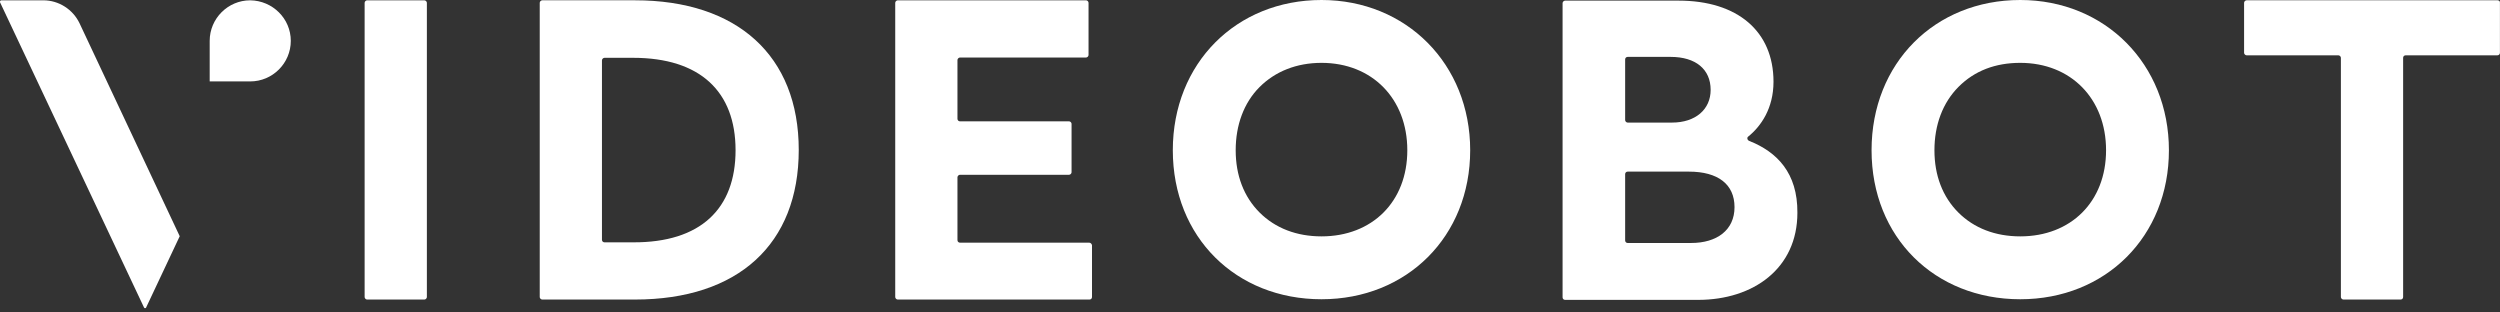
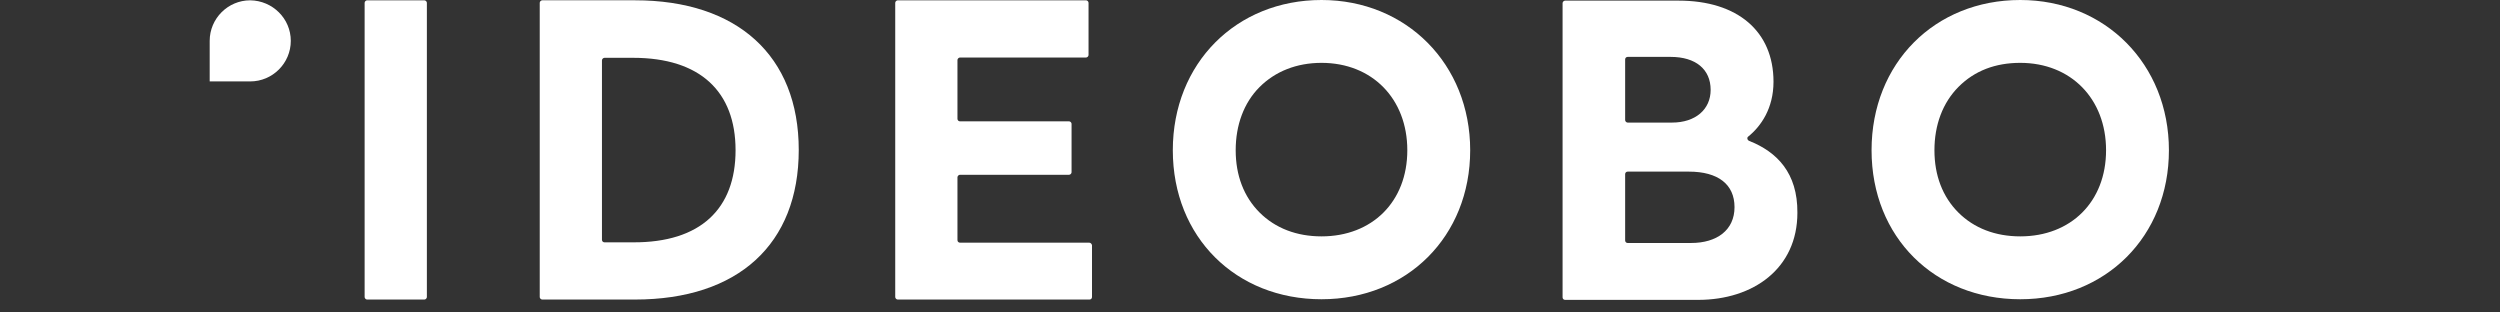
<svg xmlns="http://www.w3.org/2000/svg" width="120" height="15" viewBox="0 0 120 15" fill="none">
  <rect x="0" y="0" width="120" height="15" fill="#333333" stroke="none" />
  <g clip-path="url(#clip0_693_136)">
-     <path d="M17.623 0.015H20.369C20.429 0.015 20.49 0.075 20.49 0.136V14.258C20.49 14.319 20.429 14.379 20.369 14.379H17.623C17.562 14.379 17.502 14.319 17.502 14.258V0.136C17.502 0.075 17.562 0.015 17.623 0.015Z" fill="white" />
+     <path d="M17.623 0.015H20.369C20.429 0.015 20.49 0.075 20.49 0.136V14.258C20.49 14.319 20.429 14.379 20.369 14.379H17.623C17.562 14.379 17.502 14.319 17.502 14.258V0.136C17.502 0.075 17.562 0.015 17.623 0.015" fill="white" />
    <path d="M30.479 0.014H26.027C25.967 0.014 25.907 0.075 25.907 0.135V14.258C25.907 14.318 25.967 14.378 26.027 14.378H30.479C35.427 14.378 38.34 11.723 38.34 7.196C38.34 2.67 35.382 0.014 30.479 0.014ZM30.388 11.632H29.015C28.955 11.632 28.894 11.587 28.894 11.511V2.896C28.894 2.836 28.955 2.775 29.015 2.775H30.388C33.617 2.775 35.307 4.405 35.307 7.211C35.307 10.018 33.632 11.647 30.388 11.632Z" fill="white" />
    <path d="M52.28 11.648H46.079C46.019 11.648 45.958 11.603 45.958 11.527V8.51C45.958 8.449 46.019 8.389 46.079 8.389H51.315C51.375 8.389 51.435 8.329 51.435 8.268V5.945C51.435 5.884 51.375 5.824 51.315 5.824H46.079C46.019 5.824 45.958 5.779 45.958 5.703V2.882C45.958 2.822 46.019 2.761 46.079 2.761H52.13C52.19 2.761 52.25 2.701 52.25 2.64V0.136C52.25 0.075 52.19 0.015 52.13 0.015H43.092C43.031 0.015 42.971 0.075 42.971 0.136V14.258C42.971 14.319 43.031 14.379 43.092 14.379H52.295C52.356 14.379 52.416 14.334 52.416 14.258V11.769C52.401 11.709 52.356 11.648 52.28 11.648Z" fill="white" />
    <path d="M63.432 3.017C65.861 3.017 67.551 4.737 67.551 7.212C67.551 9.686 65.861 11.346 63.432 11.346C62.24 11.346 61.214 10.954 60.459 10.199C59.705 9.445 59.313 8.419 59.313 7.212C59.313 6.005 59.705 4.933 60.459 4.179C61.214 3.425 62.24 3.017 63.432 3.017ZM63.432 -0C59.343 -0 56.295 3.032 56.295 7.212C56.295 11.391 59.328 14.364 63.432 14.364C67.536 14.364 70.569 11.346 70.569 7.212C70.569 3.078 67.506 -0 63.432 -0Z" fill="white" />
    <path d="M96.972 3.017C99.401 3.017 101.091 4.737 101.091 7.212C101.091 9.686 99.401 11.346 96.972 11.346C95.78 11.346 94.754 10.954 93.999 10.199C93.245 9.445 92.853 8.419 92.853 7.212C92.853 6.005 93.245 4.933 94.014 4.164C94.784 3.394 95.78 3.017 96.972 3.017ZM96.972 -0C92.868 -0 89.835 3.032 89.835 7.212C89.835 11.391 92.868 14.364 96.972 14.364C101.076 14.364 104.108 11.346 104.108 7.212C104.108 3.078 101.046 -0 96.972 -0Z" fill="white" />
    <path d="M83.951 6.759C83.891 6.729 83.861 6.669 83.876 6.608C83.876 6.593 83.891 6.578 83.906 6.563C84.525 6.065 85.128 5.205 85.128 3.923C85.128 1.508 83.408 0.03 80.572 0.03H75.125C75.064 0.03 75.004 0.09 75.004 0.15V14.273C75.004 14.334 75.049 14.394 75.125 14.394H81.507C84.162 14.394 86.275 12.885 86.275 10.214C86.29 8.298 85.294 7.287 83.951 6.759ZM78.007 2.851C78.007 2.791 78.052 2.731 78.127 2.731H80.194C81.386 2.731 82.111 3.319 82.111 4.315C82.111 5.25 81.386 5.884 80.255 5.884H78.127C78.067 5.884 78.007 5.824 78.007 5.763V2.851ZM81.175 11.663H78.127C78.067 11.663 78.007 11.618 78.007 11.542V8.359C78.007 8.298 78.052 8.238 78.127 8.238H81.069C82.457 8.238 83.257 8.841 83.257 9.943C83.257 11.044 82.412 11.663 81.175 11.663Z" fill="white" />
-     <path d="M119.892 0.014H107.836C107.776 0.014 107.716 0.075 107.716 0.135V2.534C107.716 2.594 107.776 2.655 107.836 2.655H112.242C112.302 2.655 112.363 2.715 112.363 2.775V14.258C112.363 14.318 112.423 14.378 112.483 14.378H115.23C115.29 14.378 115.35 14.333 115.35 14.258V2.775C115.35 2.715 115.395 2.655 115.471 2.655H119.877C119.937 2.655 119.997 2.609 119.997 2.534V0.135C120.013 0.075 119.952 0.014 119.892 0.014Z" fill="white" />
-     <path d="M3.818 1.117C3.501 0.453 2.822 0.015 2.082 0.015H0.061C0.03 0.015 0 0.045 0 0.075C0 0.091 0 0.091 0 0.106L6.911 14.756C6.926 14.787 6.956 14.802 6.986 14.787C7.001 14.787 7.016 14.771 7.016 14.756L8.616 11.361C8.631 11.346 8.631 11.331 8.616 11.316L3.818 1.117Z" fill="white" />
    <path d="M12.011 0.015C10.94 0.015 10.065 0.89 10.065 1.962V3.908H12.011C13.083 3.908 13.958 3.033 13.958 1.962C13.958 0.89 13.083 0.03 12.011 0.015Z" fill="white" />
  </g>
  <defs>
    <clipPath id="clip0_693_136">
      <rect width="120" height="14.793" fill="white" />
    </clipPath>
  </defs>
</svg>